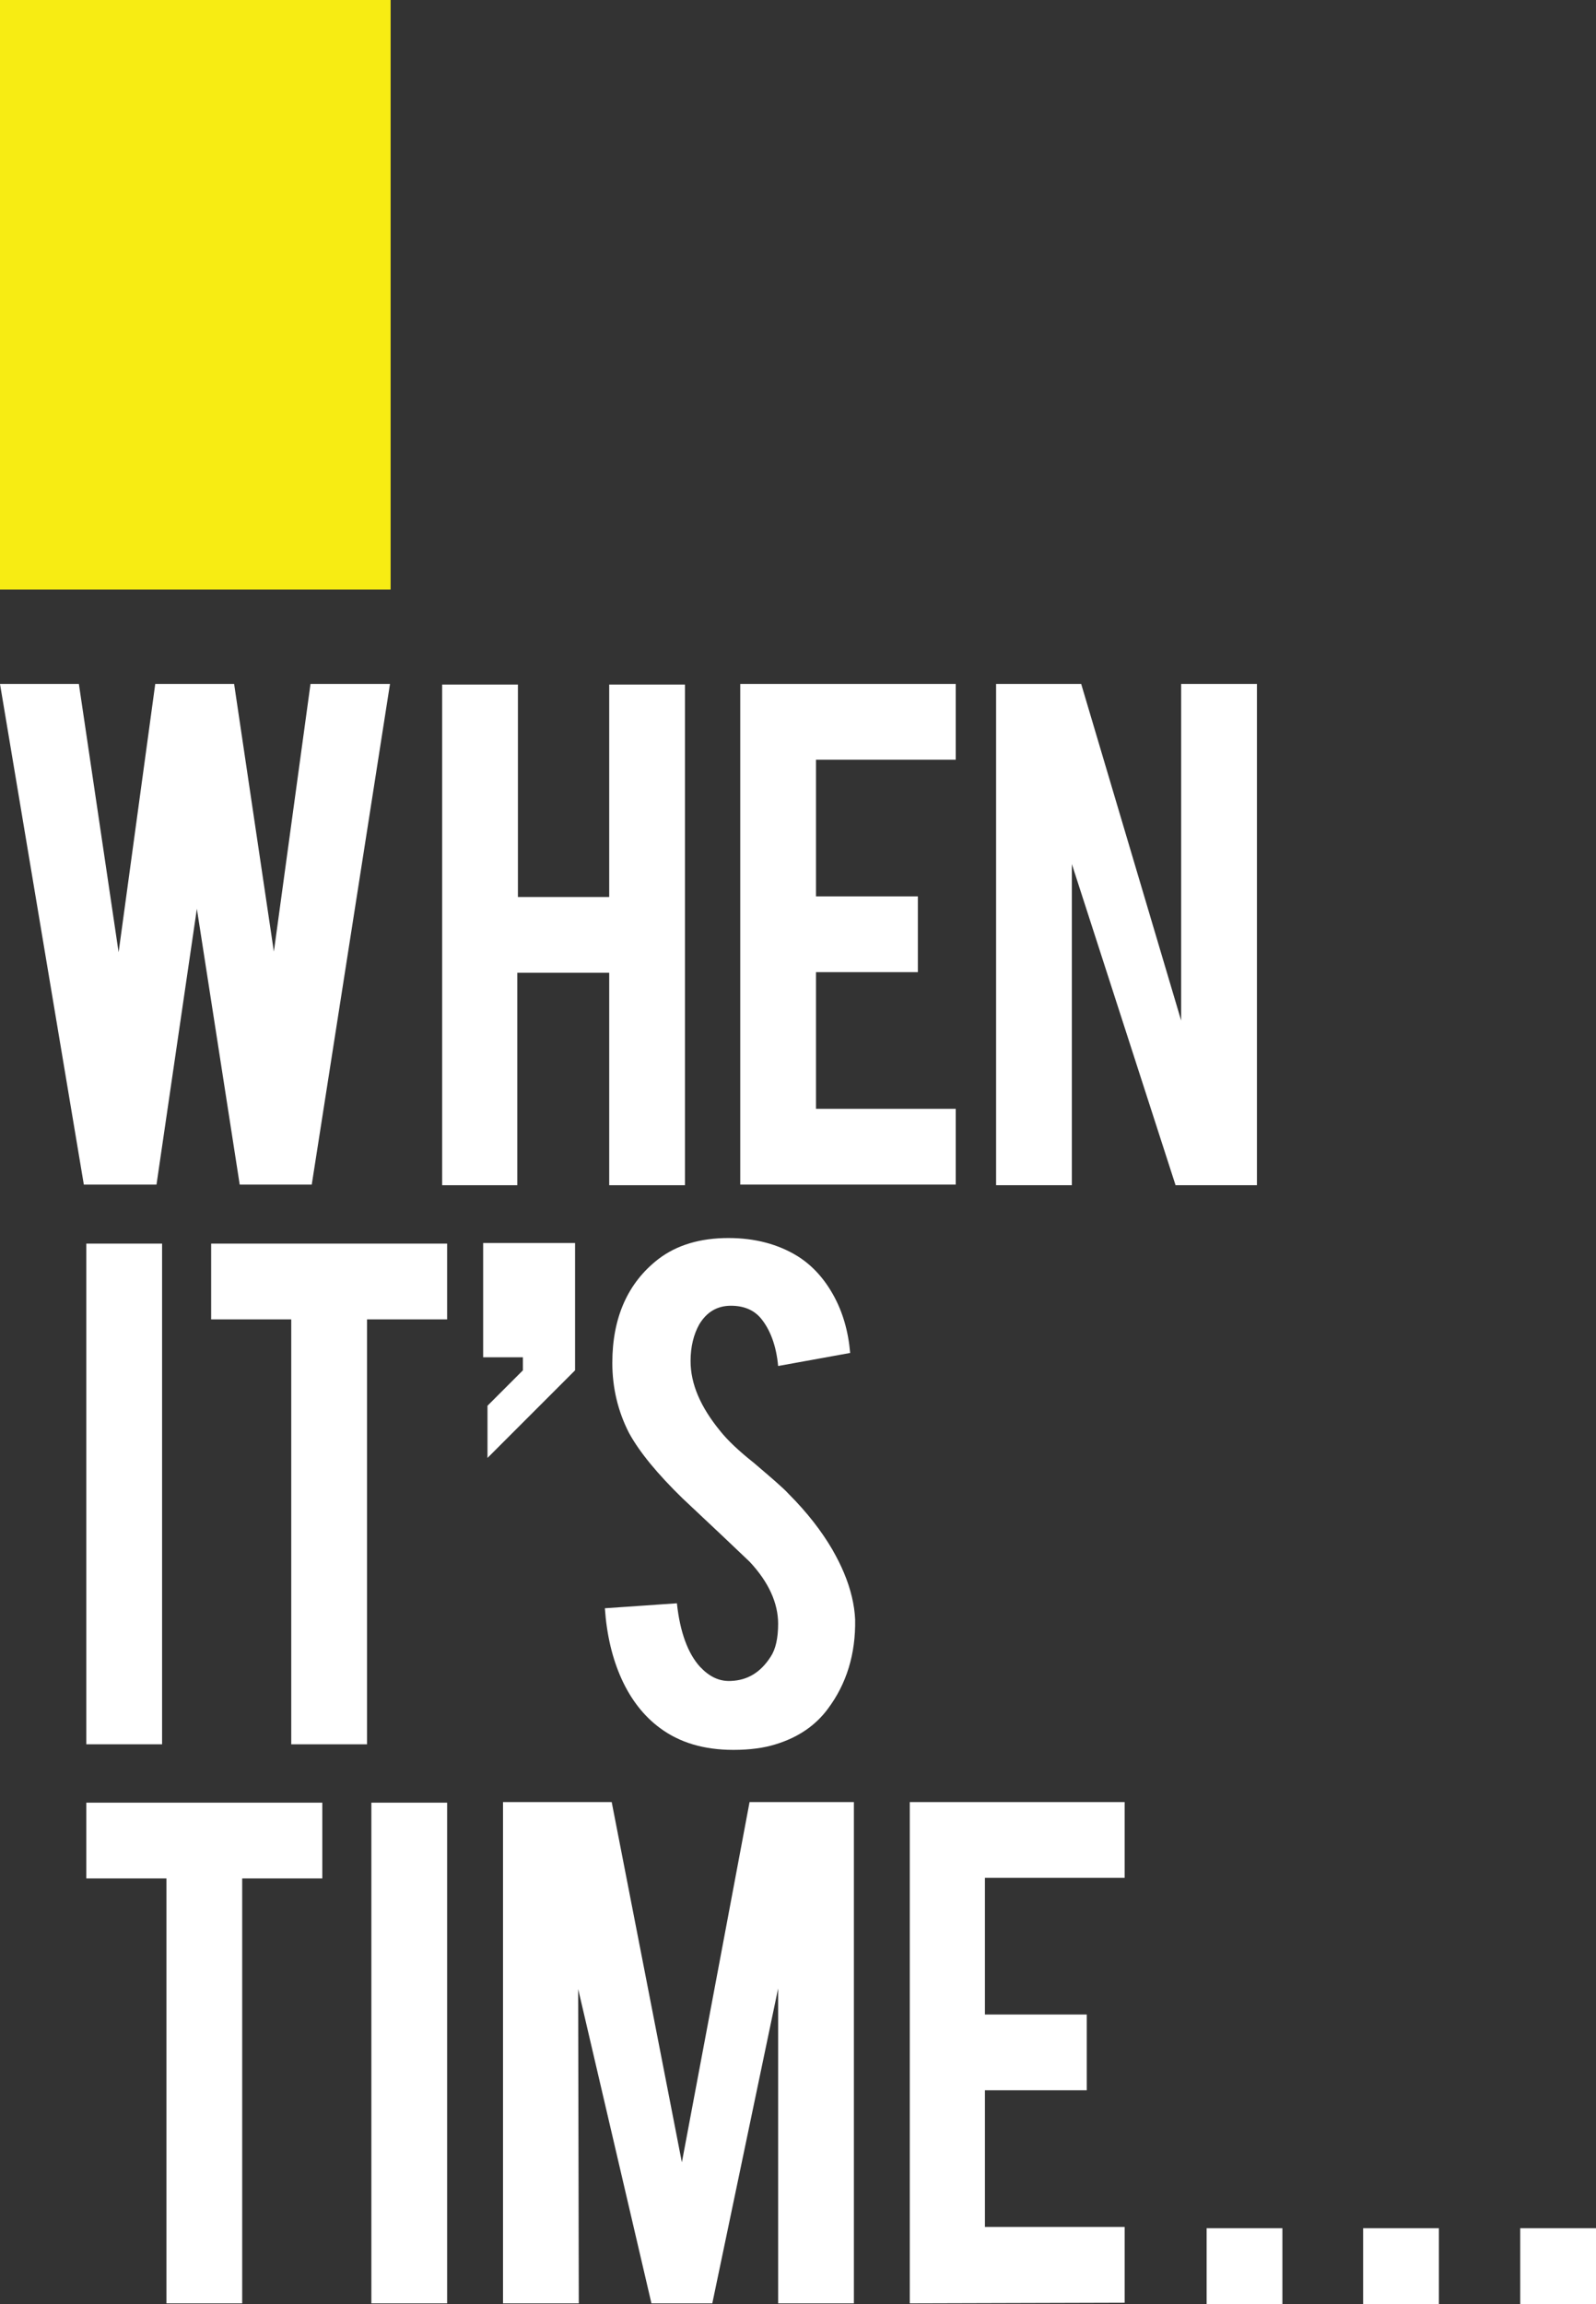
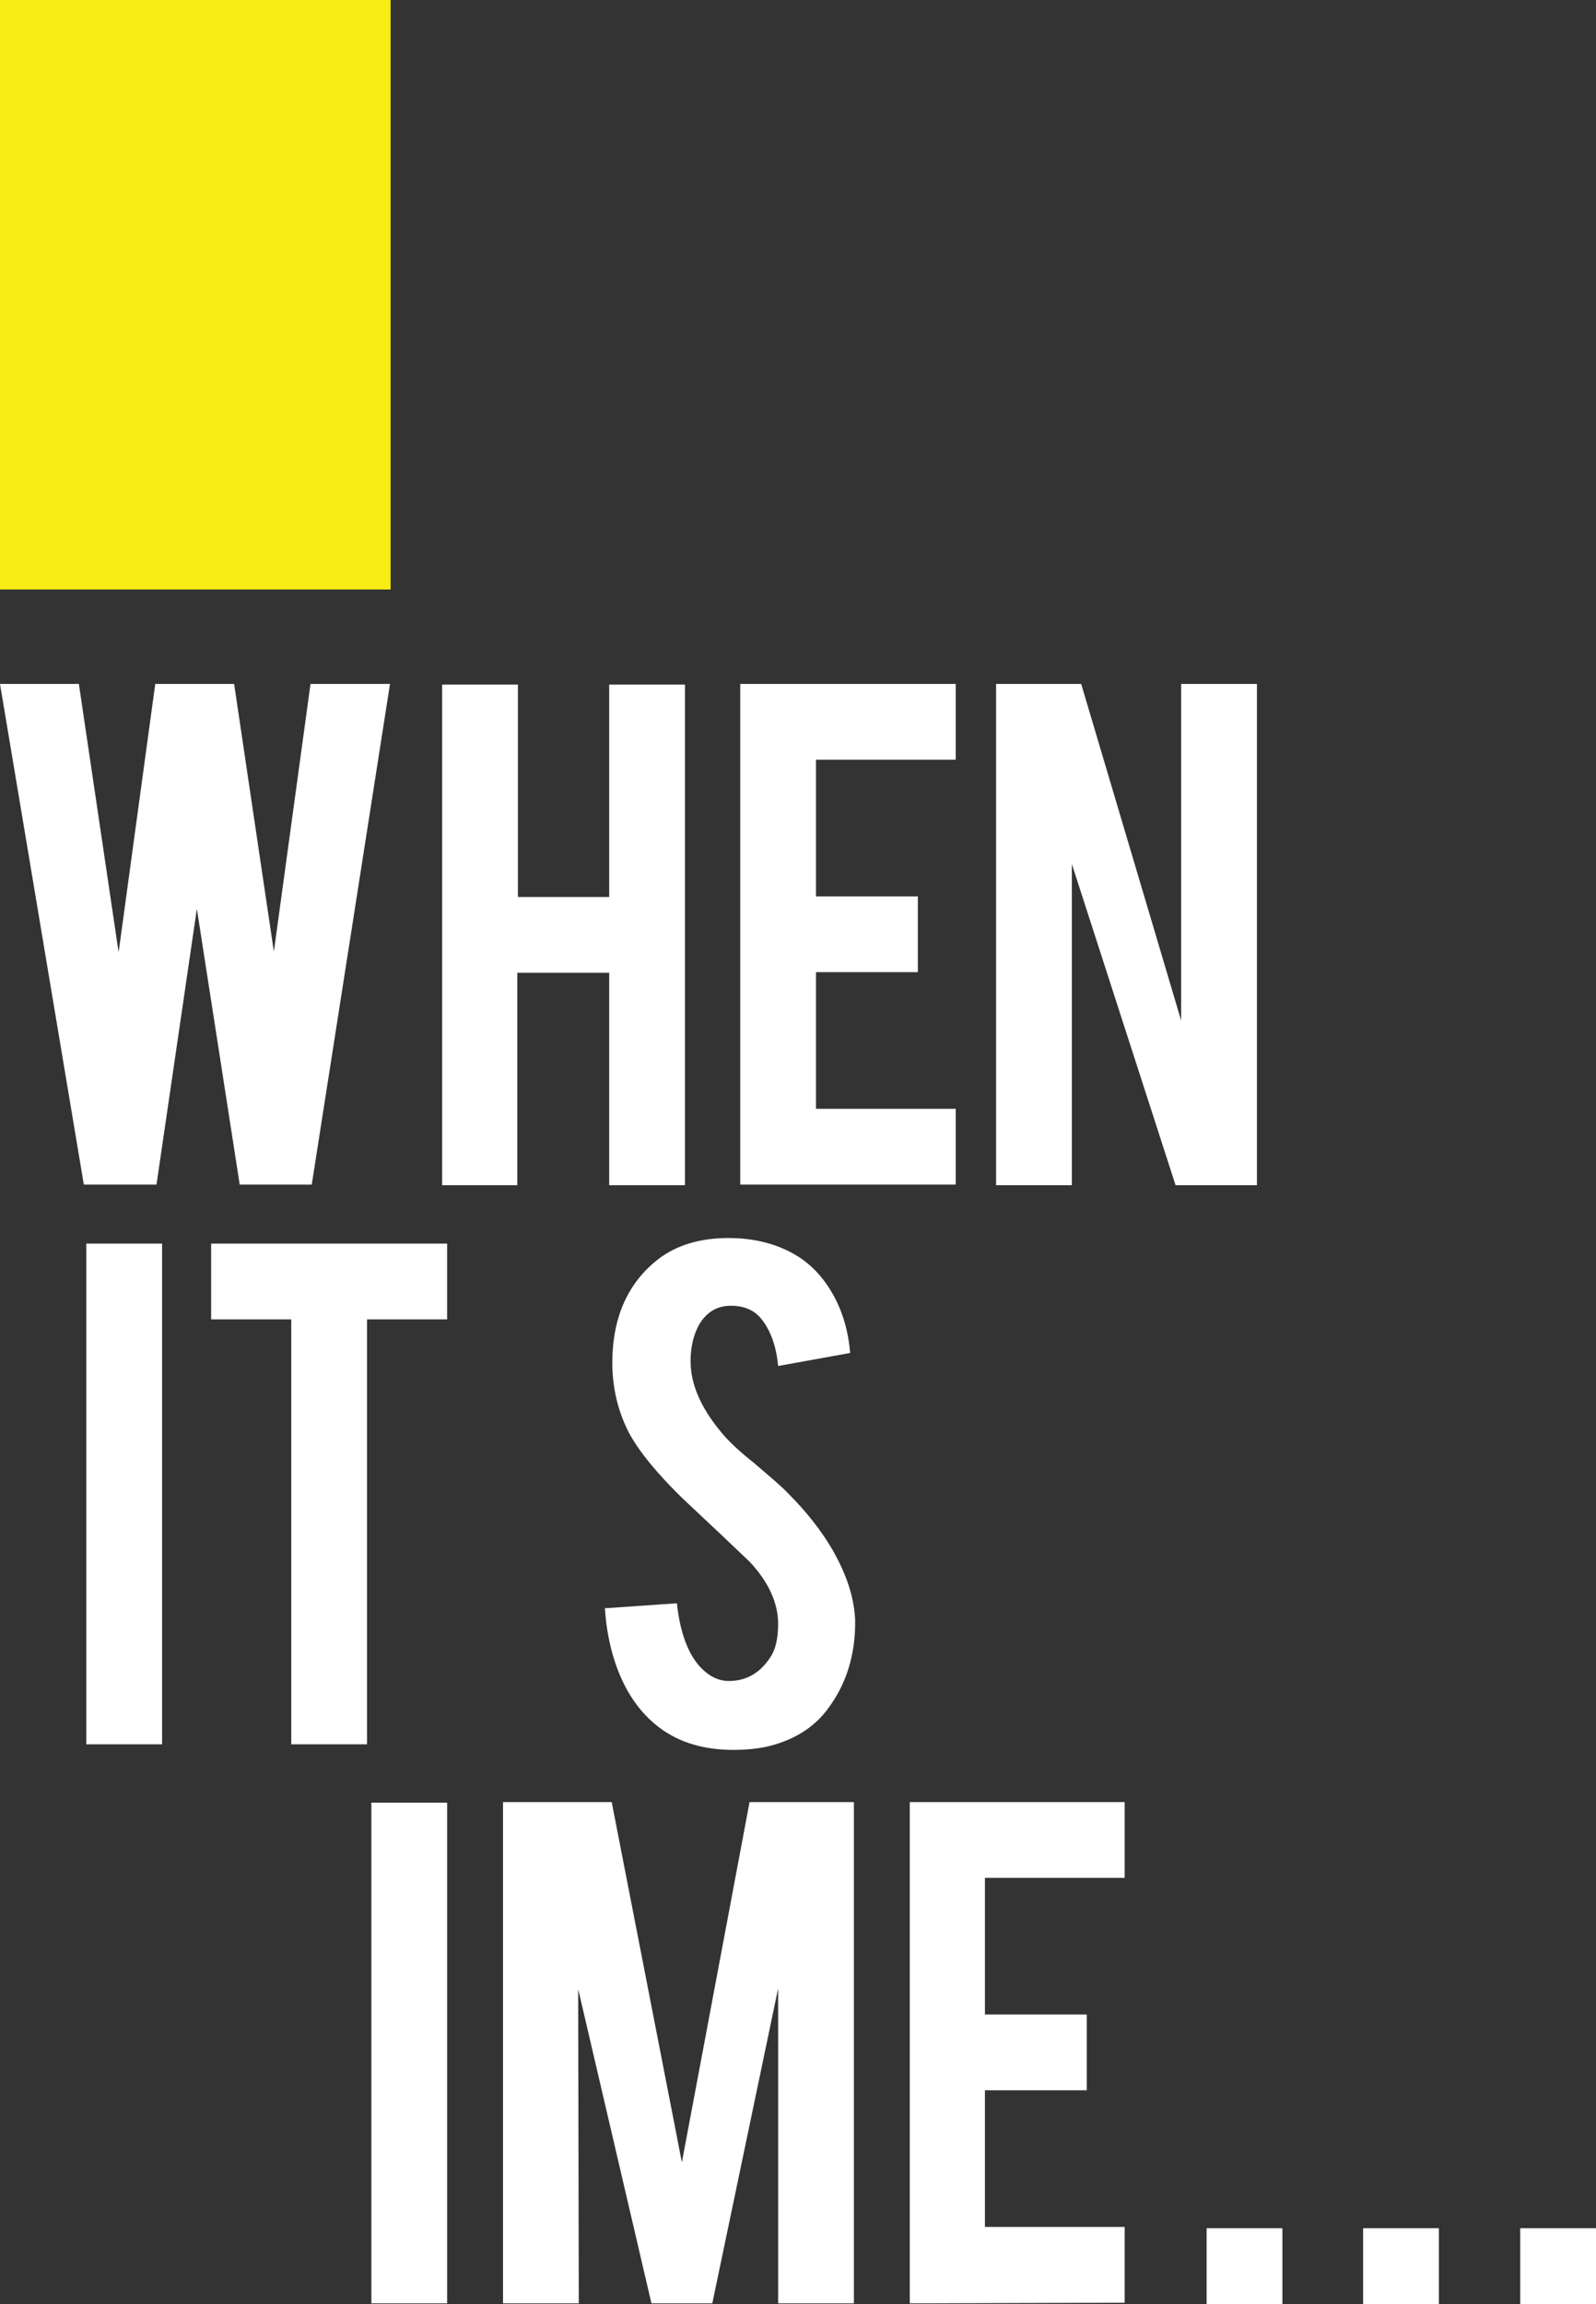
<svg xmlns="http://www.w3.org/2000/svg" version="1.1" id="Layer_1" x="0px" y="0px" viewBox="0 0 257 370.9" style="enable-background:new 0 0 257 370.9;">
  <rect x="0" y="0" width="257" height="370.9" fill="#333333" stroke="none" />
  <style type="text/css">
	.st0{fill:#FFFFFF;}
	.st1{fill:#F7EC13;}
</style>
  <g>
    <path class="st0" d="M50,110.1h12.8l-12.6,80.6H38.6l-6.9-44.4l-6.5,44.4H13.5L0,110.1h12.7l6.4,43.2l5.9-43.2h12.7l6.4,43.1&#10;  L50,110.1z" />
    <path class="st0" d="M83.3,156.6v34.2H71.2v-80.6h12.2v34.2h14.7v-34.2h12.2v80.6H98.1v-34.2L83.3,156.6L83.3,156.6z" />
    <path class="st0" d="M119.2,190.8v-80.7h34.7v12.2h-22.5v22h16.4v12.2h-16.4v22h22.5v12.2h-34.7V190.8z" />
    <path class="st0" d="M174.1,110.1l16.1,54.2v-54.2h12.2v80.7h-13.1l-16.7-51.7v51.7h-12.2v-80.7&#10;  C160.4,110.1,174.1,110.1,174.1,110.1z" />
    <g>
-       <path class="st0" d="M26.8,302.4H13.9v-12.2h38v12.2H39v68.4H26.8V302.4z" />
      <path class="st0" d="M72,370.8H59.8v-80.6H72V370.8z" />
      <path class="st0" d="M93.2,370.8H81v-80.7h17.5l11.3,58l10.9-58h16.8v80.7h-12.2v-50.7l-10.6,50.7h-9.8l-11.8-50.6L93.2,370.8&#10;   L93.2,370.8z" />
      <path class="st0" d="M146.5,370.8v-80.7h34.6v12.2h-22.5v22H175v12.2h-16.4v22h22.5v12.2L146.5,370.8L146.5,370.8z" />
      <path class="st0" d="M194.3,358.7h12.2v12.2h-12.2V358.7z" />
      <path class="st0" d="M219.5,358.7h12.2v12.2h-12.2V358.7z" />
      <path class="st0" d="M244.8,358.7H257v12.2h-12.2L244.8,358.7L244.8,358.7z" />
      <g>
        <path class="st0" d="M26,280.8H13.9v-80.6h12.2v80.6H26z" />
        <path class="st0" d="M46.9,212.4H34v-12.2h38v12.2H59.1v68.4H46.9V212.4z" />
        <path class="st0" d="M137.7,260.7c0.1,5.6-1.4,10.4-4.4,14.4c-2,2.7-4.8,4.6-8.4,5.7c-1.9,0.6-4.2,0.9-6.8,0.9&#10;    c-4.8,0-8.7-1.2-11.8-3.5c-2.6-1.9-4.7-4.6-6.2-7.9s-2.4-7.1-2.7-11.4l11.6-0.8c0.5,4.7,1.8,8.1,3.7,10.2c1.5,1.6,3.1,2.4,5,2.3&#10;    c2.7-0.1,4.8-1.4,6.4-3.9c0.8-1.2,1.2-3,1.2-5.3c0-3.3-1.5-6.7-4.6-10c-2.4-2.3-6-5.7-10.8-10.2c-4-3.9-6.9-7.4-8.6-10.5&#10;    c-1.8-3.5-2.7-7.3-2.7-11.3c0-7.3,2.5-12.9,7.4-16.7c3-2.3,6.8-3.4,11.3-3.4c4.3,0,8,1,11.1,2.9c2.4,1.5,4.3,3.6,5.8,6.3&#10;    s2.4,5.8,2.7,9.3l-11.6,2.1c-0.3-3.3-1.3-5.9-2.8-7.7c-1.1-1.3-2.7-2-4.8-2c-2.2,0-3.9,1-5.1,3c-0.9,1.6-1.4,3.6-1.4,5.9&#10;    c0,3.7,1.6,7.4,4.8,11.3c1.2,1.5,3,3.2,5.4,5.1c2.8,2.4,4.7,4,5.6,5c3,3,5.3,6,7,8.9c0.8,1.4,1.4,2.6,1.9,3.8&#10;    C137,255.8,137.6,258.4,137.7,260.7z" />
-         <polygon class="st0" points="77.8,200.1 77.8,218.5 84.2,218.5 84.2,220.6 78.5,226.3 78.5,234.7 92.6,220.6 92.6,200.1" />
      </g>
    </g>
  </g>
  <rect class="st1" width="62.9" height="94.9" />
</svg>